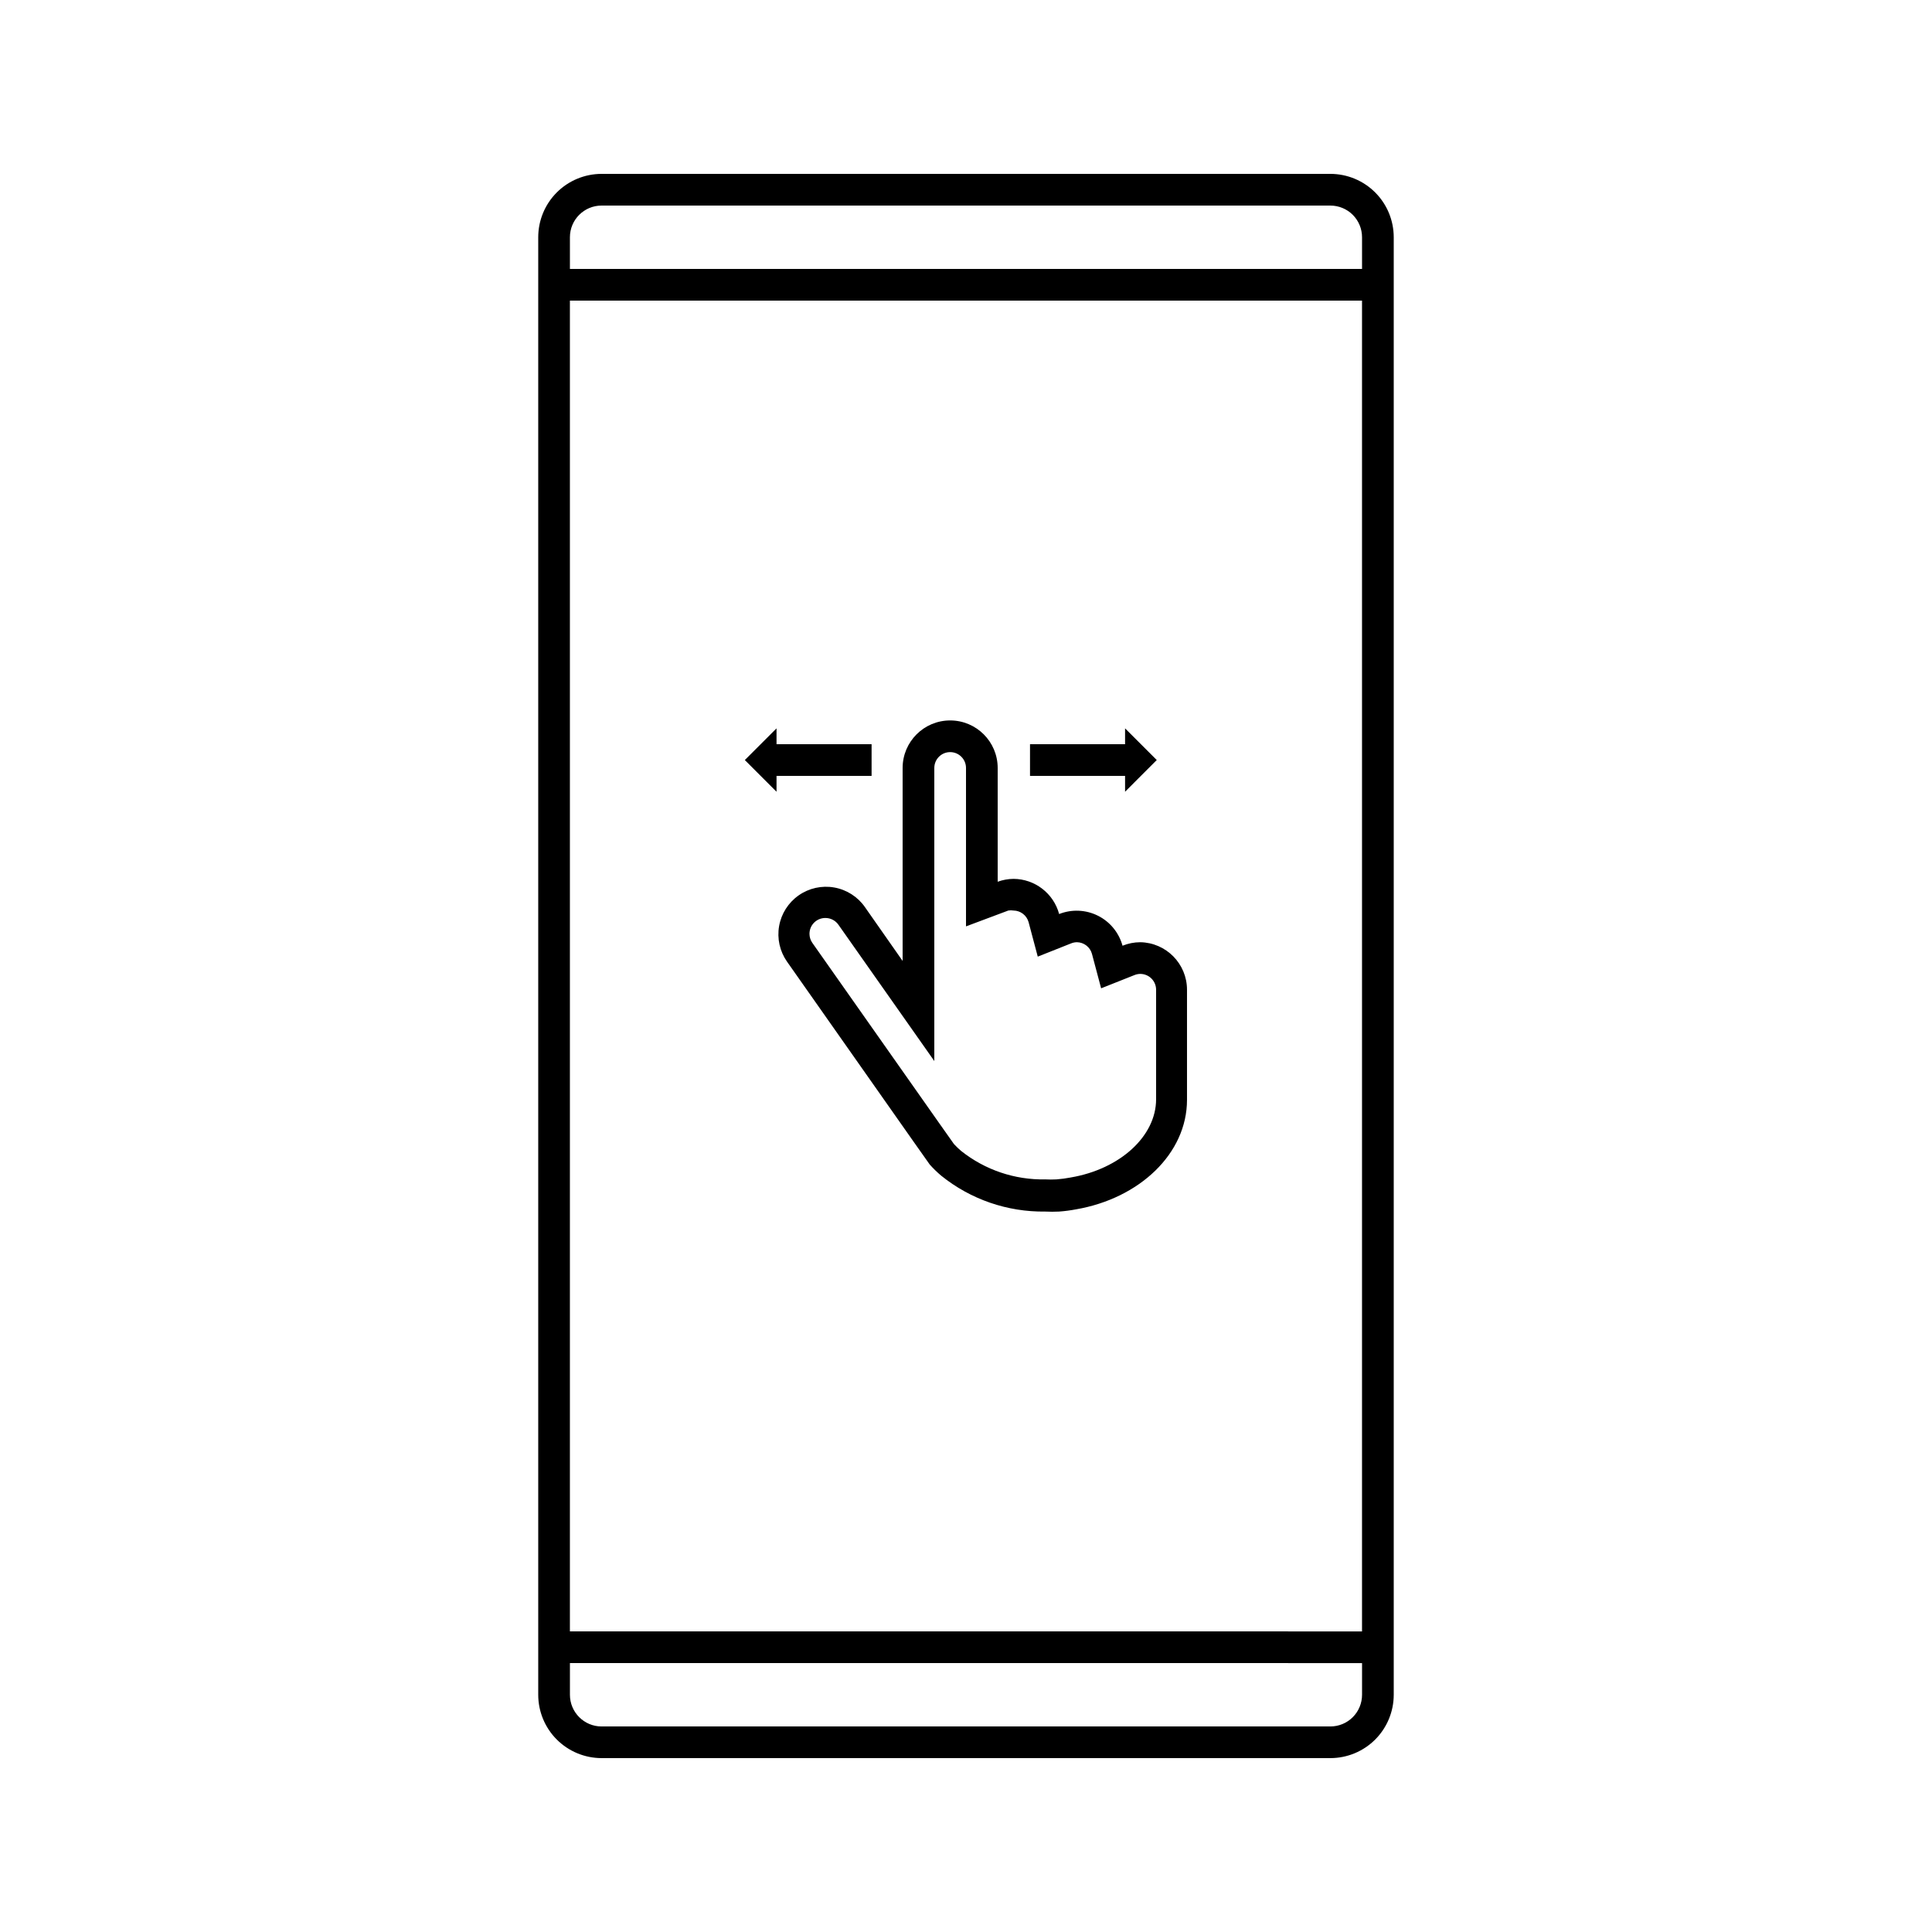
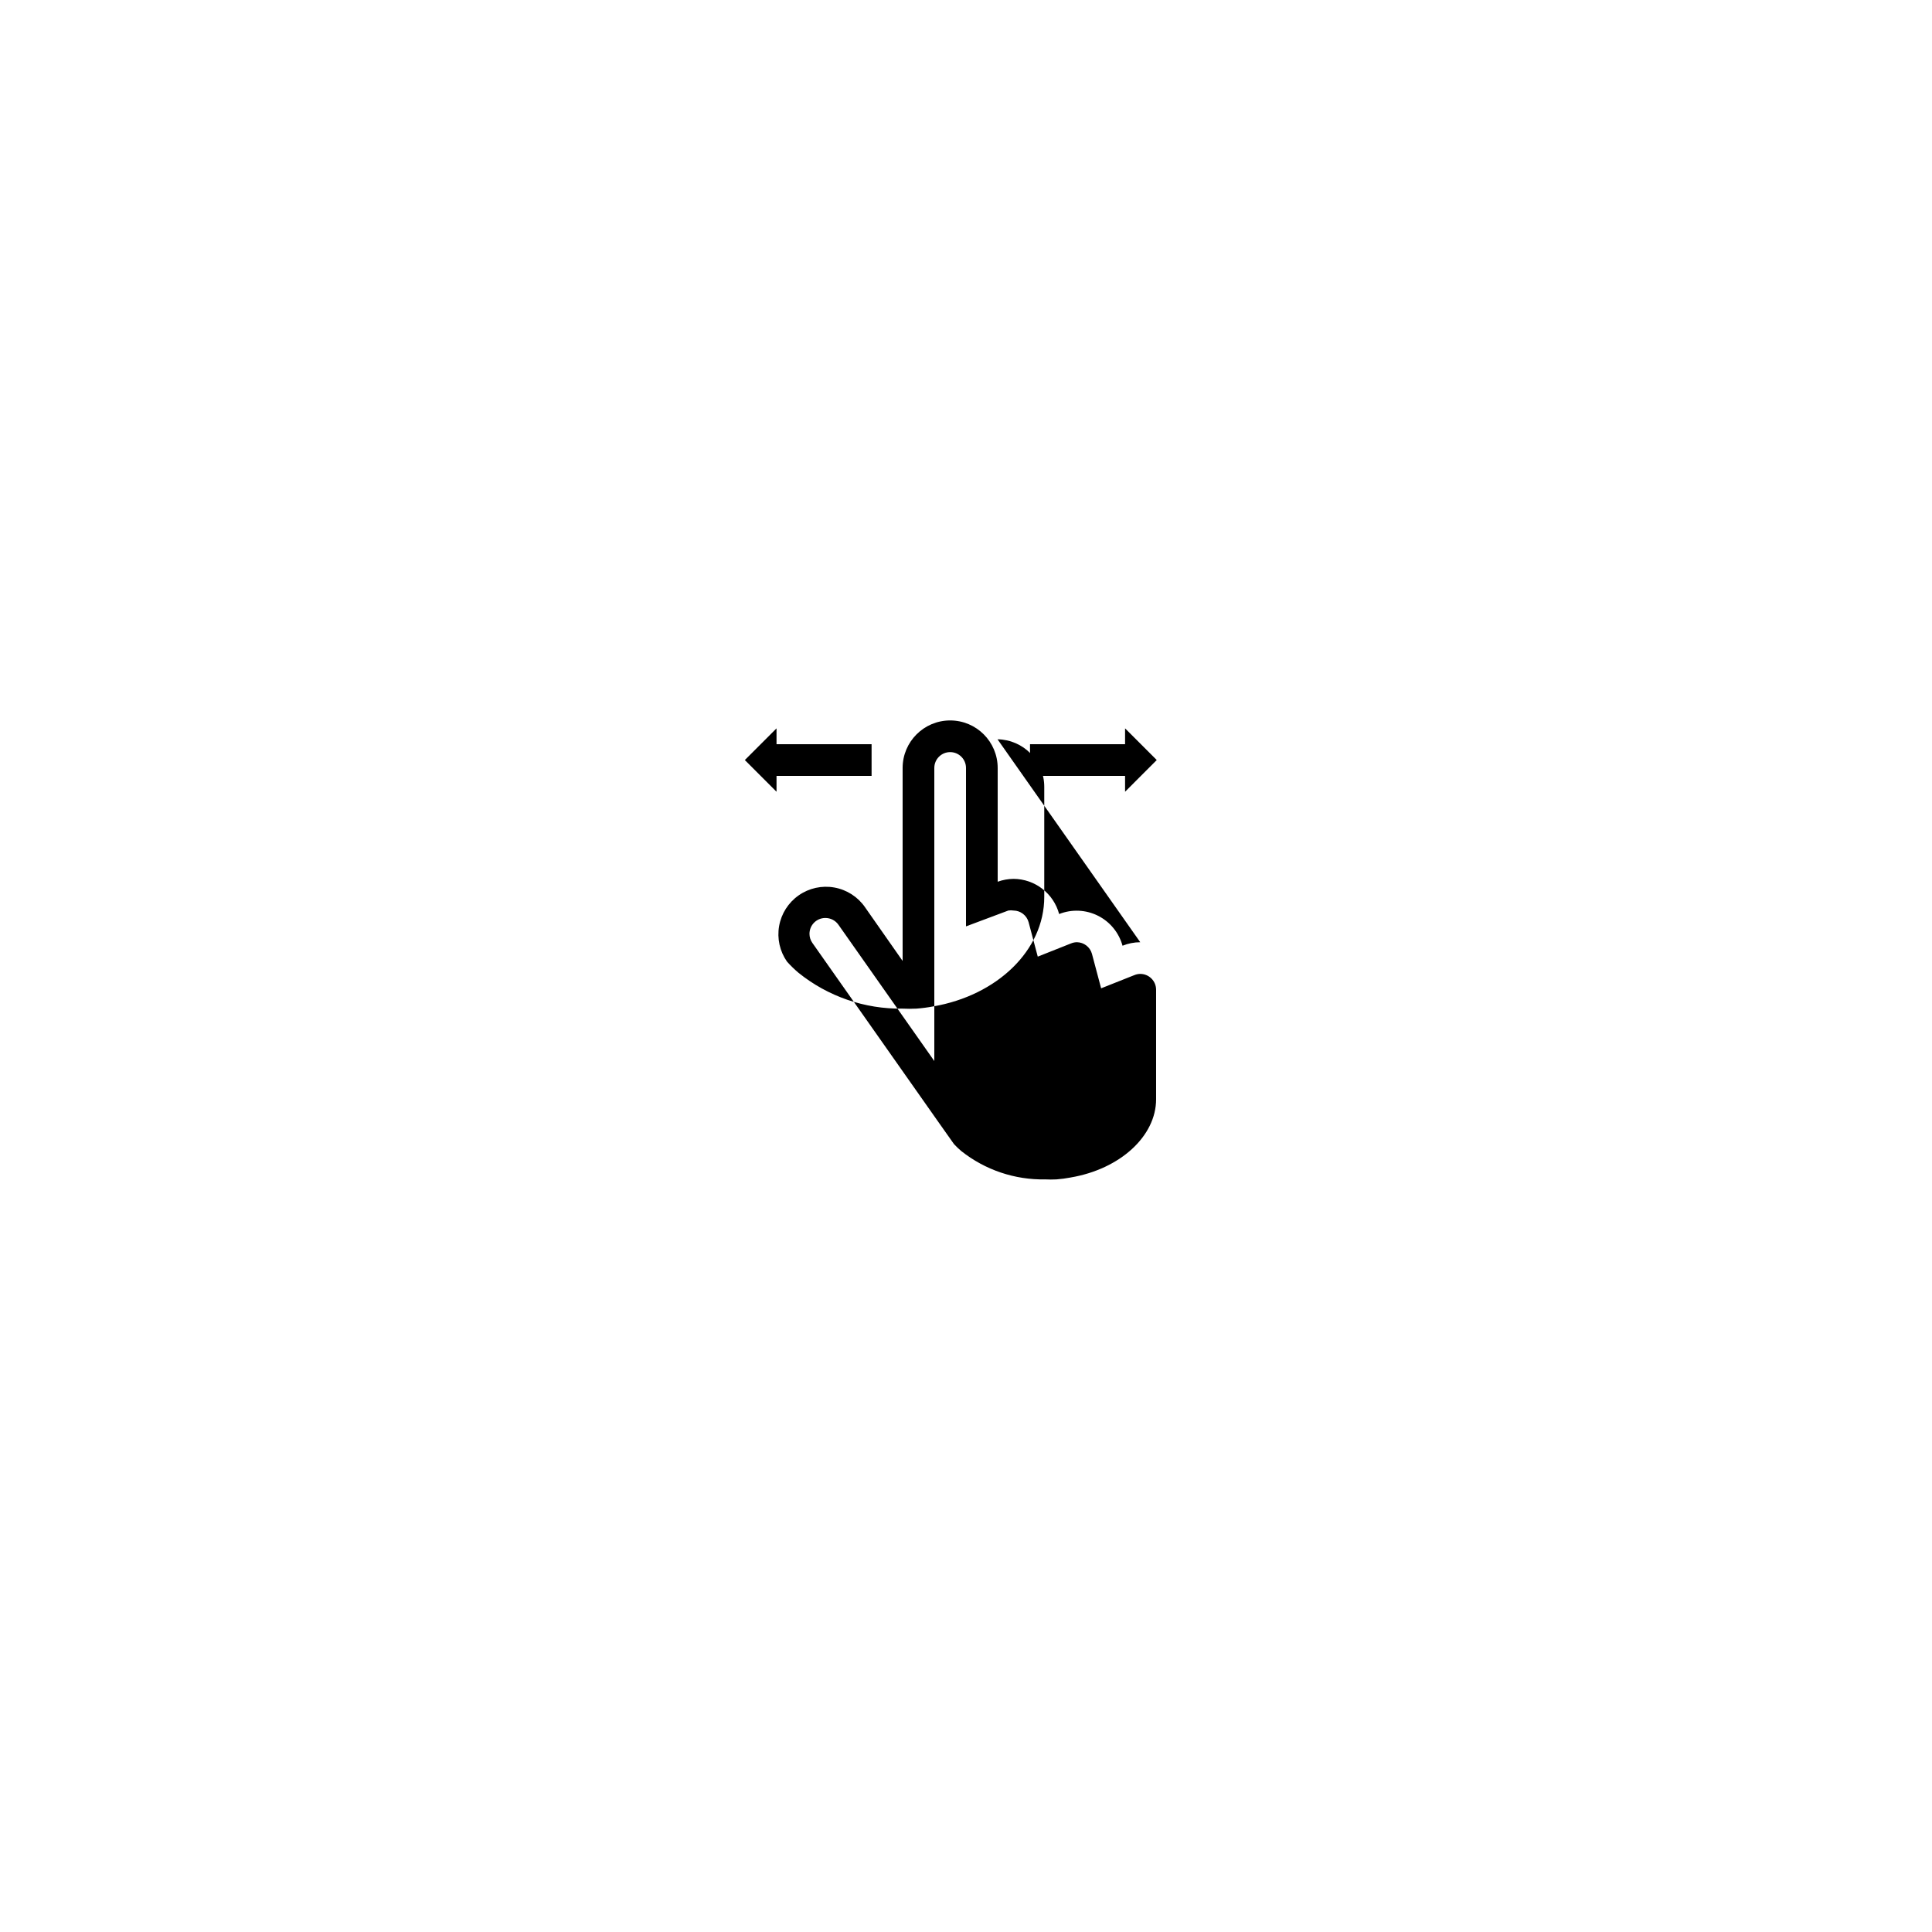
<svg xmlns="http://www.w3.org/2000/svg" fill="#000000" width="800px" height="800px" version="1.1" viewBox="144 144 512 512">
  <g>
-     <path d="m496.56 190.08h-193.13c-4.453 0-8.723 1.77-11.875 4.918-3.148 3.148-4.918 7.422-4.918 11.875v386.25c0 4.453 1.77 8.727 4.918 11.875 3.152 3.148 7.422 4.918 11.875 4.918h193.13c4.453 0 8.727-1.77 11.875-4.918s4.918-7.422 4.918-11.875v-386.25c0-4.453-1.77-8.727-4.918-11.875-3.148-3.148-7.422-4.918-11.875-4.918zm-193.13 8.398h193.13c2.227 0 4.363 0.883 5.938 2.457 1.574 1.574 2.457 3.711 2.457 5.938v8.398h-209.92v-8.398c0-4.637 3.758-8.395 8.395-8.395zm201.52 25.191v352.67l-209.92-0.004v-352.67zm-8.398 377.86h-193.12c-4.637 0-8.395-3.762-8.395-8.398v-8.398l209.92 0.004v8.398-0.004c0 2.227-0.883 4.363-2.457 5.938s-3.711 2.461-5.938 2.461z" />
-     <path d="m446.18 393.7c-1.609 0.004-3.207 0.32-4.699 0.926-0.945-3.457-3.316-6.352-6.519-7.953-3.207-1.605-6.945-1.766-10.277-0.445-1.473-5.473-6.422-9.289-12.09-9.32-1.434 0.012-2.852 0.27-4.199 0.758v-30.145c0-6.957-5.637-12.598-12.594-12.598s-12.598 5.641-12.598 12.598v51.137l-9.992-14.273v-0.004c-1.914-2.738-4.836-4.606-8.129-5.188-3.293-0.586-6.68 0.164-9.418 2.082-2.742 1.914-4.609 4.84-5.191 8.133-0.582 3.289 0.168 6.68 2.082 9.418l33.586 47.777 2.731 3.863 1.512 2.141c0.949 1.066 1.973 2.062 3.066 2.981 7.793 6.273 17.535 9.629 27.543 9.488 1.23 0.062 2.461 0.062 3.691 0 1.508-0.109 3.008-0.309 4.492-0.59 16.793-2.898 29.391-14.777 29.391-29.012v-29.176c0-6.875-5.512-12.48-12.387-12.598zm4.199 41.605c0 9.781-9.531 18.516-22.629 20.738v0.004c-1.25 0.238-2.512 0.406-3.777 0.504-0.996 0.051-1.988 0.051-2.981 0-8.066 0.156-15.934-2.5-22.254-7.516-0.68-0.574-1.324-1.191-1.93-1.848l-3.945-5.582-33.586-47.734-0.004-0.004c-0.488-0.699-0.754-1.535-0.754-2.391 0-2.32 1.879-4.199 4.195-4.199 1.391-0.012 2.695 0.664 3.488 1.805l25.398 36.105v-77.668c0-2.32 1.879-4.199 4.199-4.199 2.316 0 4.199 1.879 4.199 4.199v41.984l11.211-4.199h-0.004c0.461-0.078 0.93-0.078 1.387 0 1.863 0.023 3.484 1.27 3.988 3.062l2.434 9.152 8.773-3.484h0.004c0.504-0.215 1.047-0.328 1.594-0.336 1.863 0.027 3.488 1.273 3.988 3.066l2.434 9.152 8.773-3.484h0.004c0.504-0.215 1.047-0.328 1.594-0.336 1.113 0 2.184 0.441 2.969 1.23 0.789 0.785 1.23 1.855 1.23 2.969z" />
+     <path d="m446.18 393.7c-1.609 0.004-3.207 0.32-4.699 0.926-0.945-3.457-3.316-6.352-6.519-7.953-3.207-1.605-6.945-1.766-10.277-0.445-1.473-5.473-6.422-9.289-12.09-9.32-1.434 0.012-2.852 0.27-4.199 0.758v-30.145c0-6.957-5.637-12.598-12.594-12.598s-12.598 5.641-12.598 12.598v51.137l-9.992-14.273v-0.004c-1.914-2.738-4.836-4.606-8.129-5.188-3.293-0.586-6.68 0.164-9.418 2.082-2.742 1.914-4.609 4.84-5.191 8.133-0.582 3.289 0.168 6.68 2.082 9.418c0.949 1.066 1.973 2.062 3.066 2.981 7.793 6.273 17.535 9.629 27.543 9.488 1.23 0.062 2.461 0.062 3.691 0 1.508-0.109 3.008-0.309 4.492-0.59 16.793-2.898 29.391-14.777 29.391-29.012v-29.176c0-6.875-5.512-12.48-12.387-12.598zm4.199 41.605c0 9.781-9.531 18.516-22.629 20.738v0.004c-1.25 0.238-2.512 0.406-3.777 0.504-0.996 0.051-1.988 0.051-2.981 0-8.066 0.156-15.934-2.5-22.254-7.516-0.68-0.574-1.324-1.191-1.93-1.848l-3.945-5.582-33.586-47.734-0.004-0.004c-0.488-0.699-0.754-1.535-0.754-2.391 0-2.32 1.879-4.199 4.195-4.199 1.391-0.012 2.695 0.664 3.488 1.805l25.398 36.105v-77.668c0-2.32 1.879-4.199 4.199-4.199 2.316 0 4.199 1.879 4.199 4.199v41.984l11.211-4.199h-0.004c0.461-0.078 0.93-0.078 1.387 0 1.863 0.023 3.484 1.27 3.988 3.062l2.434 9.152 8.773-3.484h0.004c0.504-0.215 1.047-0.328 1.594-0.336 1.863 0.027 3.488 1.273 3.988 3.066l2.434 9.152 8.773-3.484h0.004c0.504-0.215 1.047-0.328 1.594-0.336 1.113 0 2.184 0.441 2.969 1.23 0.789 0.785 1.23 1.855 1.23 2.969z" />
    <path d="m450.55 345.42-8.395-8.395v4.199h-25.191v8.395h25.191v4.199z" />
    <path d="m341.39 345.42 8.398-8.395v4.199h25.191v8.395h-25.191v4.199z" />
  </g>
</svg>